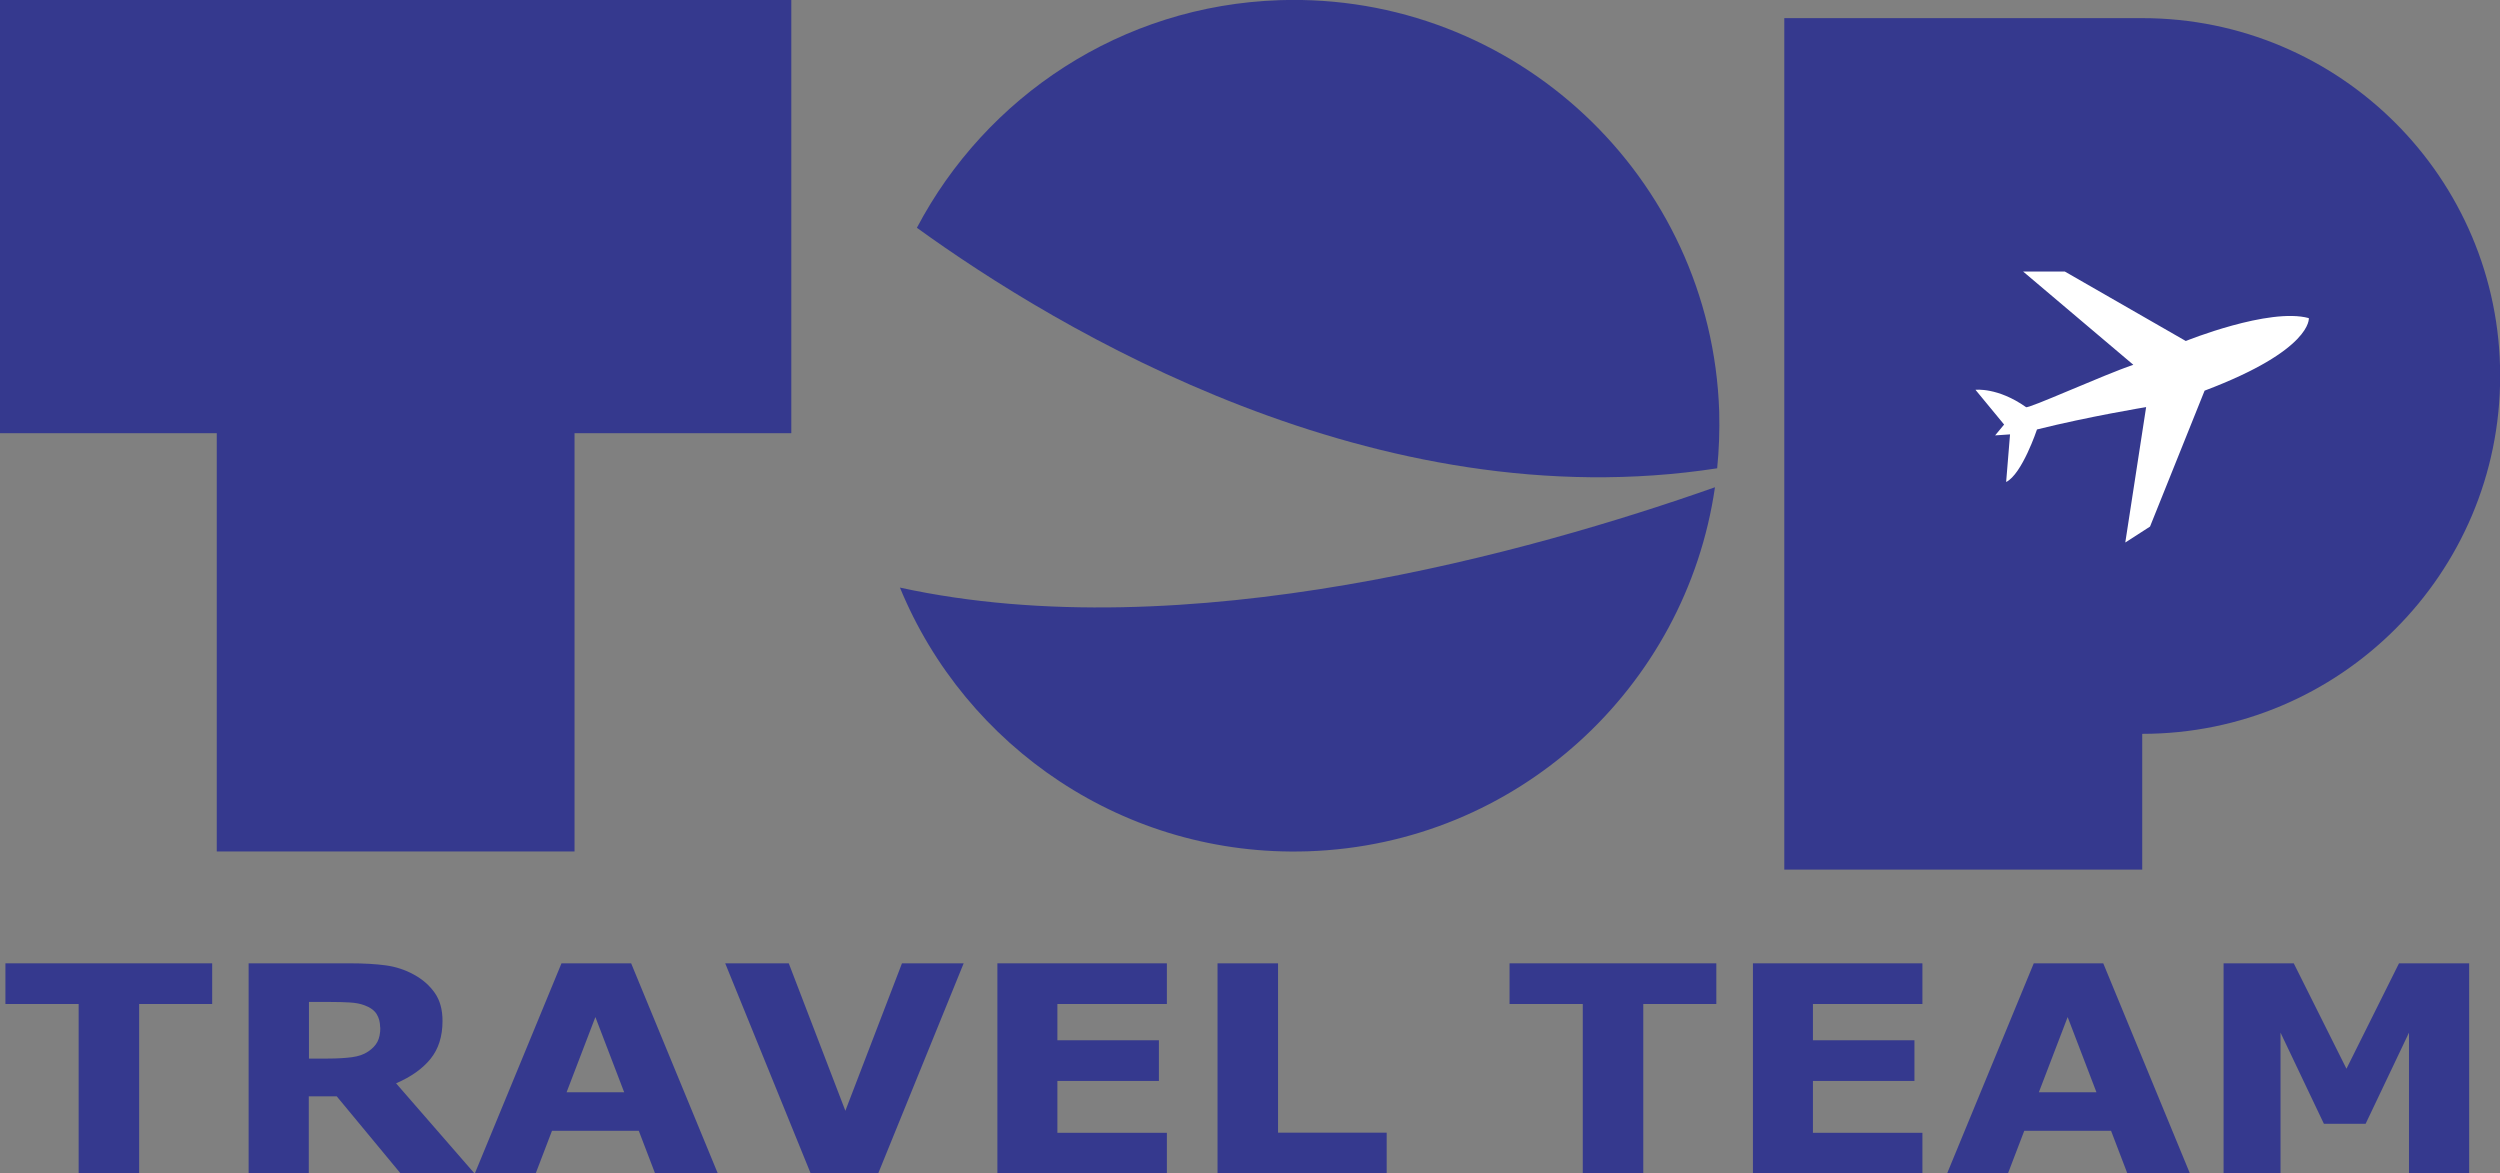
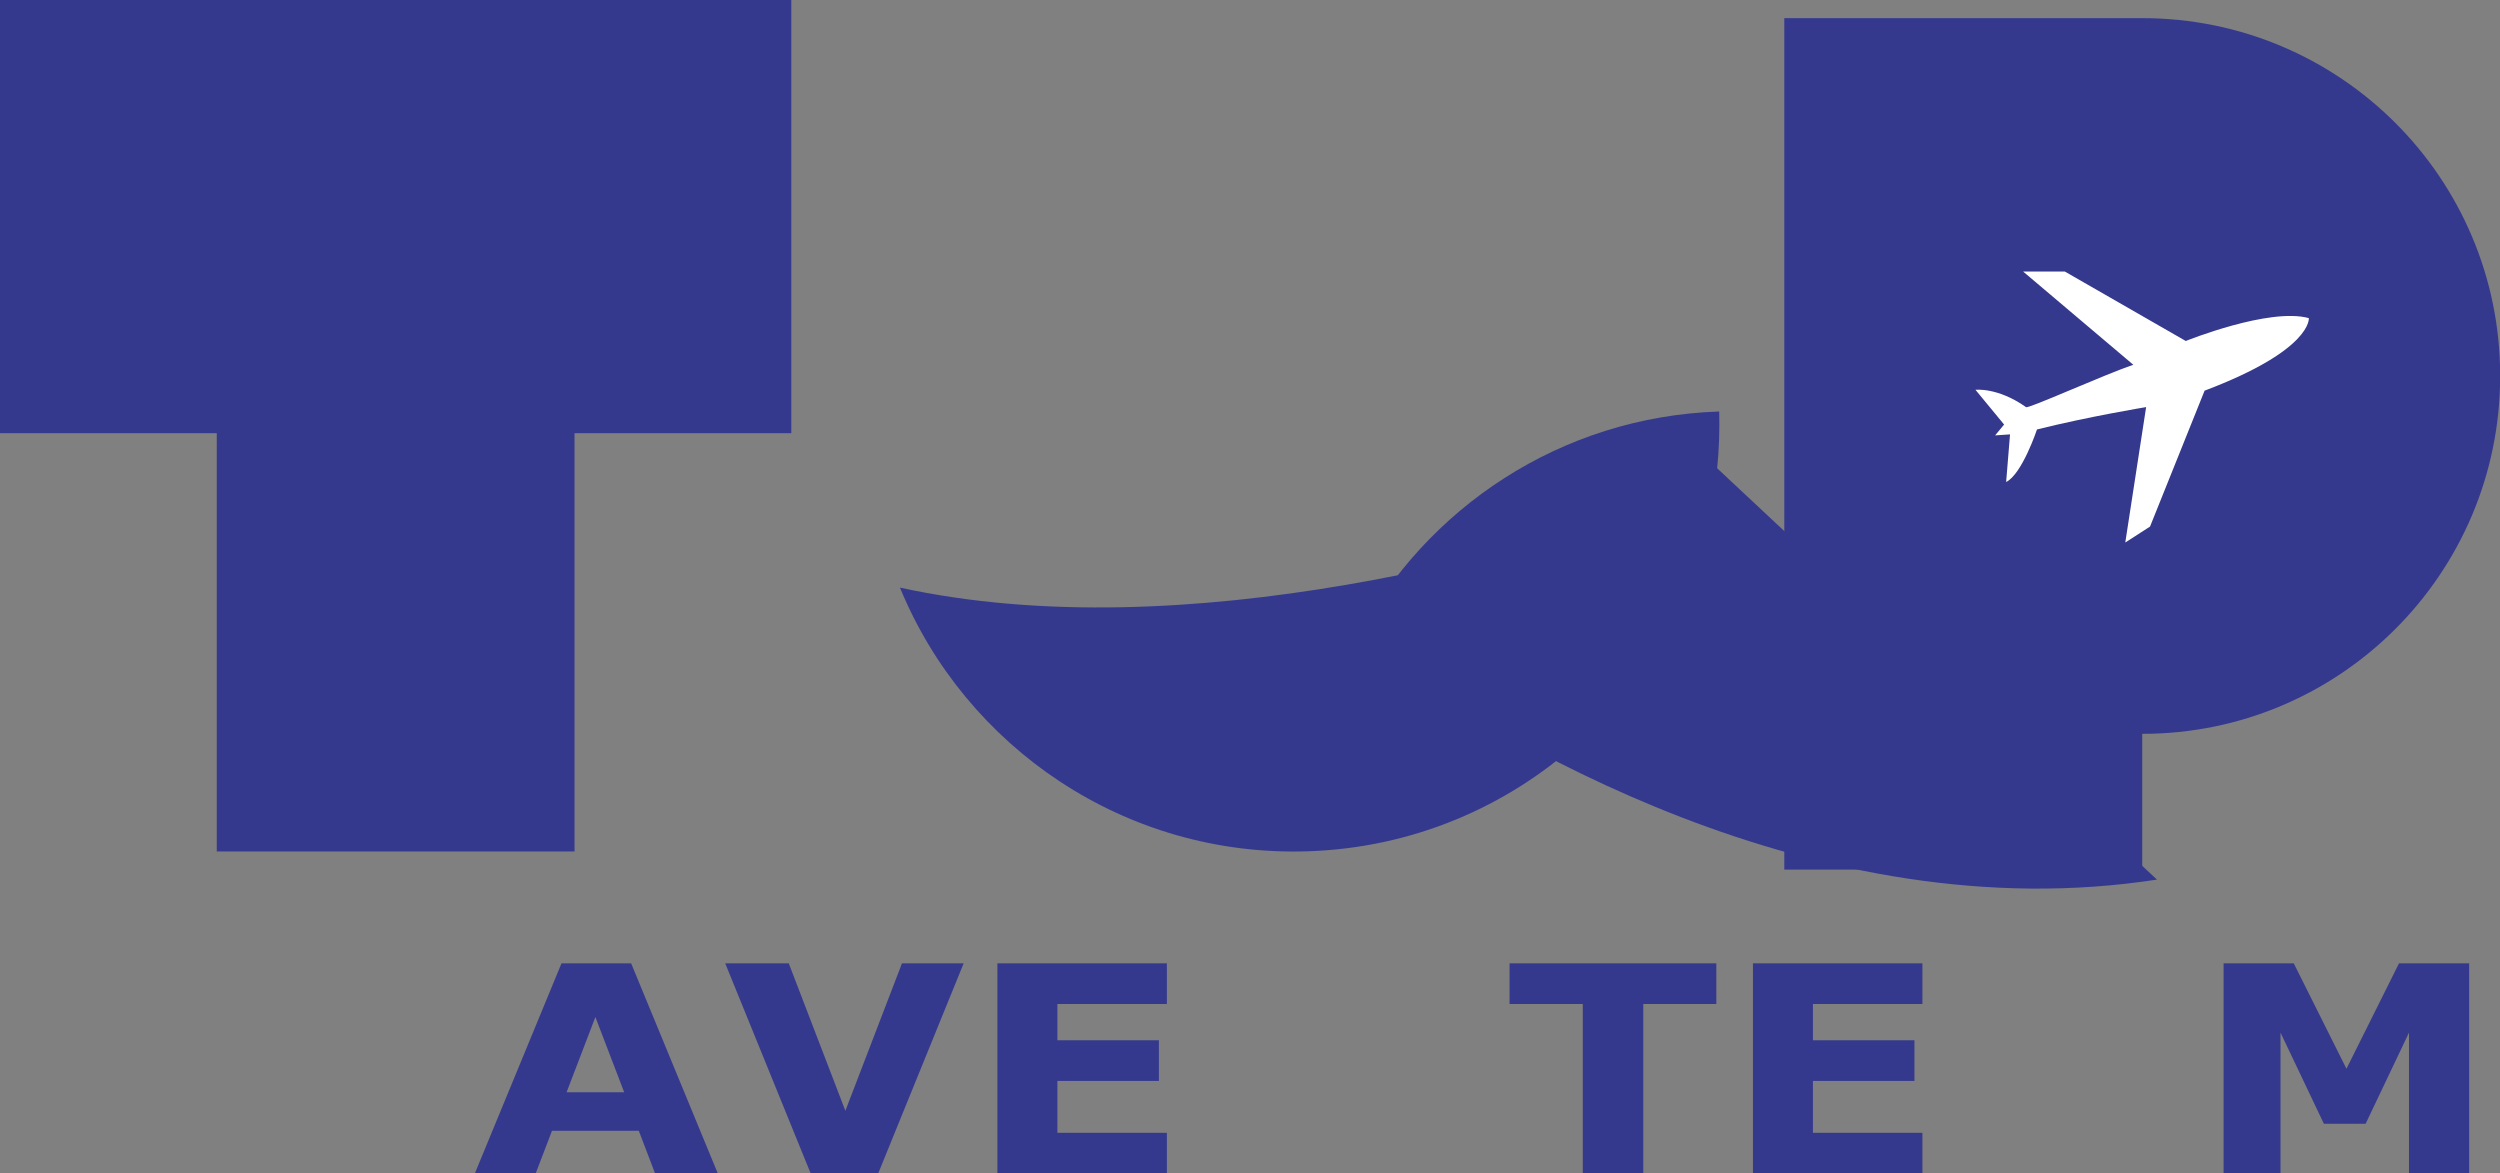
<svg xmlns="http://www.w3.org/2000/svg" id="Layer_2" data-name="Layer 2" viewBox="0 0 147.51 69.23">
  <rect x="0" y="0" width="147.51" height="69.23" fill="#808080" stroke="none" />
  <defs>
    <style>
      .cls-1 {
        fill: #fff;
      }

      .cls-2 {
        fill: #35398e;
      }
    </style>
  </defs>
  <g id="Livello_1" data-name="Livello 1">
    <g>
      <path class="cls-2" d="m126.4,1.07h-21.12v50.24h21.12v-8.01c11.66,0,21.12-9.45,21.12-21.12S138.06,1.07,126.4,1.07Z" />
      <polygon class="cls-2" points="46.69 0 33.9 0 12.79 0 0 0 0 25.56 12.79 25.56 12.79 50.24 33.9 50.24 33.9 25.56 46.69 25.56 46.69 0" />
      <g>
-         <path class="cls-2" d="m12.53,59.24h-4.32v9.99h-3.57v-9.99H.32v-2.4h12.2v2.4Z" />
-         <path class="cls-2" d="m27.99,69.23h-4.36l-3.76-4.54h-1.65v4.54h-3.55v-12.39h5.98c.82,0,1.52.04,2.11.12s1.14.26,1.65.54c.52.28.93.64,1.24,1.08.31.44.46.99.46,1.66,0,.92-.24,1.66-.71,2.24-.47.58-1.15,1.06-2.03,1.44l4.62,5.31Zm-5.56-8.6c0-.31-.07-.58-.21-.8s-.39-.4-.73-.52c-.24-.09-.52-.14-.85-.16-.32-.02-.7-.03-1.12-.03h-1.29v3.34h1.1c.57,0,1.05-.03,1.43-.08s.71-.16.97-.34c.25-.17.43-.36.54-.57.11-.21.17-.49.17-.84Z" />
        <path class="cls-2" d="m42.33,69.23h-3.68l-.96-2.51h-5.12l-.96,2.51h-3.59l5.11-12.39h4.11l5.11,12.39Zm-5.5-4.78l-1.7-4.44-1.7,4.44h3.4Z" />
        <path class="cls-2" d="m56.86,56.84l-5.04,12.39h-3.99l-5.04-12.39h3.75l3.34,8.7,3.34-8.7h3.65Z" />
        <path class="cls-2" d="m68.85,69.23h-10v-12.39h10v2.4h-6.46v2.14h5.99v2.4h-5.99v3.06h6.46v2.4Z" />
-         <path class="cls-2" d="m81.81,69.23h-9.97v-12.39h3.57v9.99h6.41v2.4Z" />
        <path class="cls-2" d="m101.28,59.24h-4.32v9.99h-3.57v-9.99h-4.32v-2.4h12.2v2.4Z" />
        <path class="cls-2" d="m113.43,69.23h-10v-12.39h10v2.4h-6.46v2.14h5.99v2.4h-5.99v3.06h6.46v2.4Z" />
-         <path class="cls-2" d="m129.2,69.23h-3.68l-.96-2.51h-5.12l-.96,2.51h-3.59l5.11-12.39h4.1l5.11,12.39Zm-5.5-4.78l-1.7-4.44-1.7,4.44h3.4Z" />
        <path class="cls-2" d="m145.69,69.23h-3.55v-8.3l-2.56,5.38h-2.46l-2.56-5.38v8.3h-3.36v-12.39h4.14l3.11,6.22,3.1-6.22h4.14v12.39Z" />
      </g>
      <g>
        <path class="cls-2" d="m53.1,34.67c3.87,9.42,13.29,15.92,24.08,15.56,12.34-.41,22.3-9.67,24.01-21.48-10.72,3.78-31.27,9.6-48.09,5.92Z" />
-         <path class="cls-2" d="m101.32,27.63c.11-1.1.15-2.22.12-3.35C100.98,10.42,89.36-.45,75.5.01c-9.35.31-17.33,5.7-21.4,13.43,8.31,6.01,27.07,17.3,47.23,14.19Z" />
+         <path class="cls-2" d="m101.32,27.63c.11-1.1.15-2.22.12-3.35c-9.35.31-17.33,5.7-21.4,13.43,8.31,6.01,27.07,17.3,47.23,14.19Z" />
      </g>
      <path class="cls-1" d="m125.87,21.52l-6.5-5.5h2.46l7.14,4.1s4.92-1.99,7.26-1.35c0,0,.23,1.87-6.15,4.28l-3.22,8.02-1.46.94,1.23-7.99s-3.4.56-6.44,1.32c0,0-.88,2.64-1.82,3.1l.23-2.81-.88.06.53-.64-1.69-2.05s1.31-.16,2.98,1.02c.06.15,4.59-1.91,6.32-2.49Z" />
    </g>
  </g>
</svg>